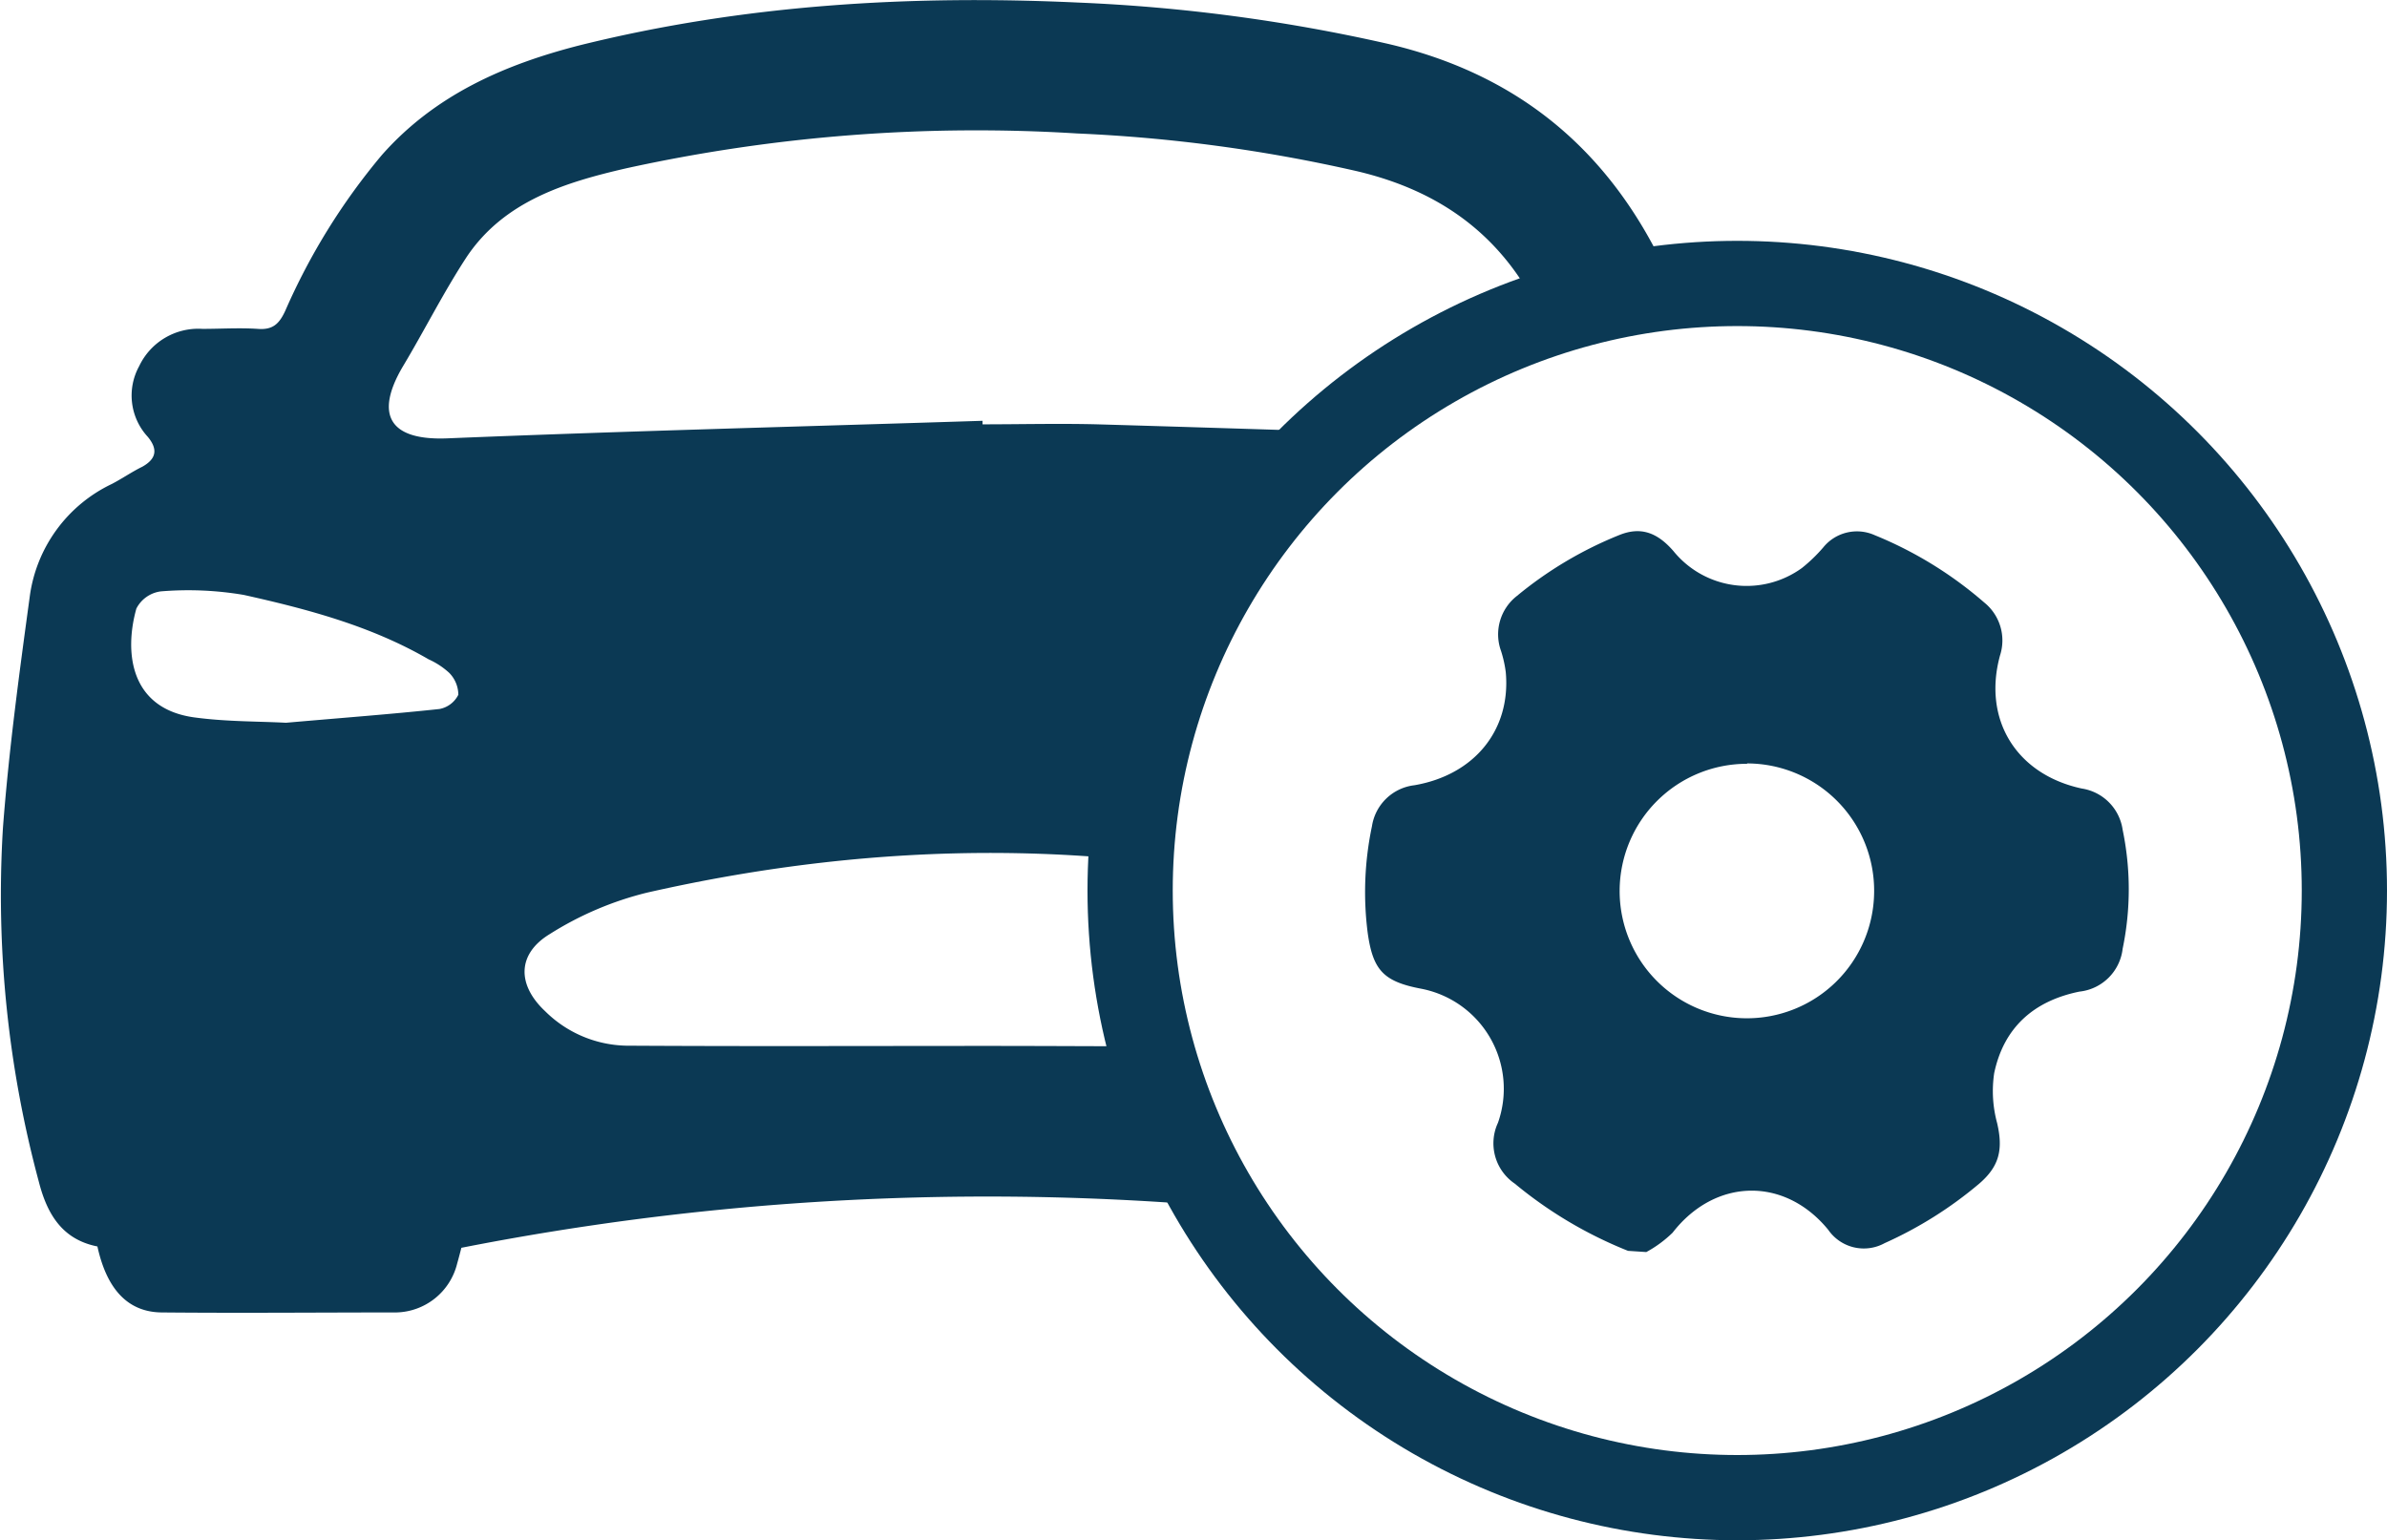
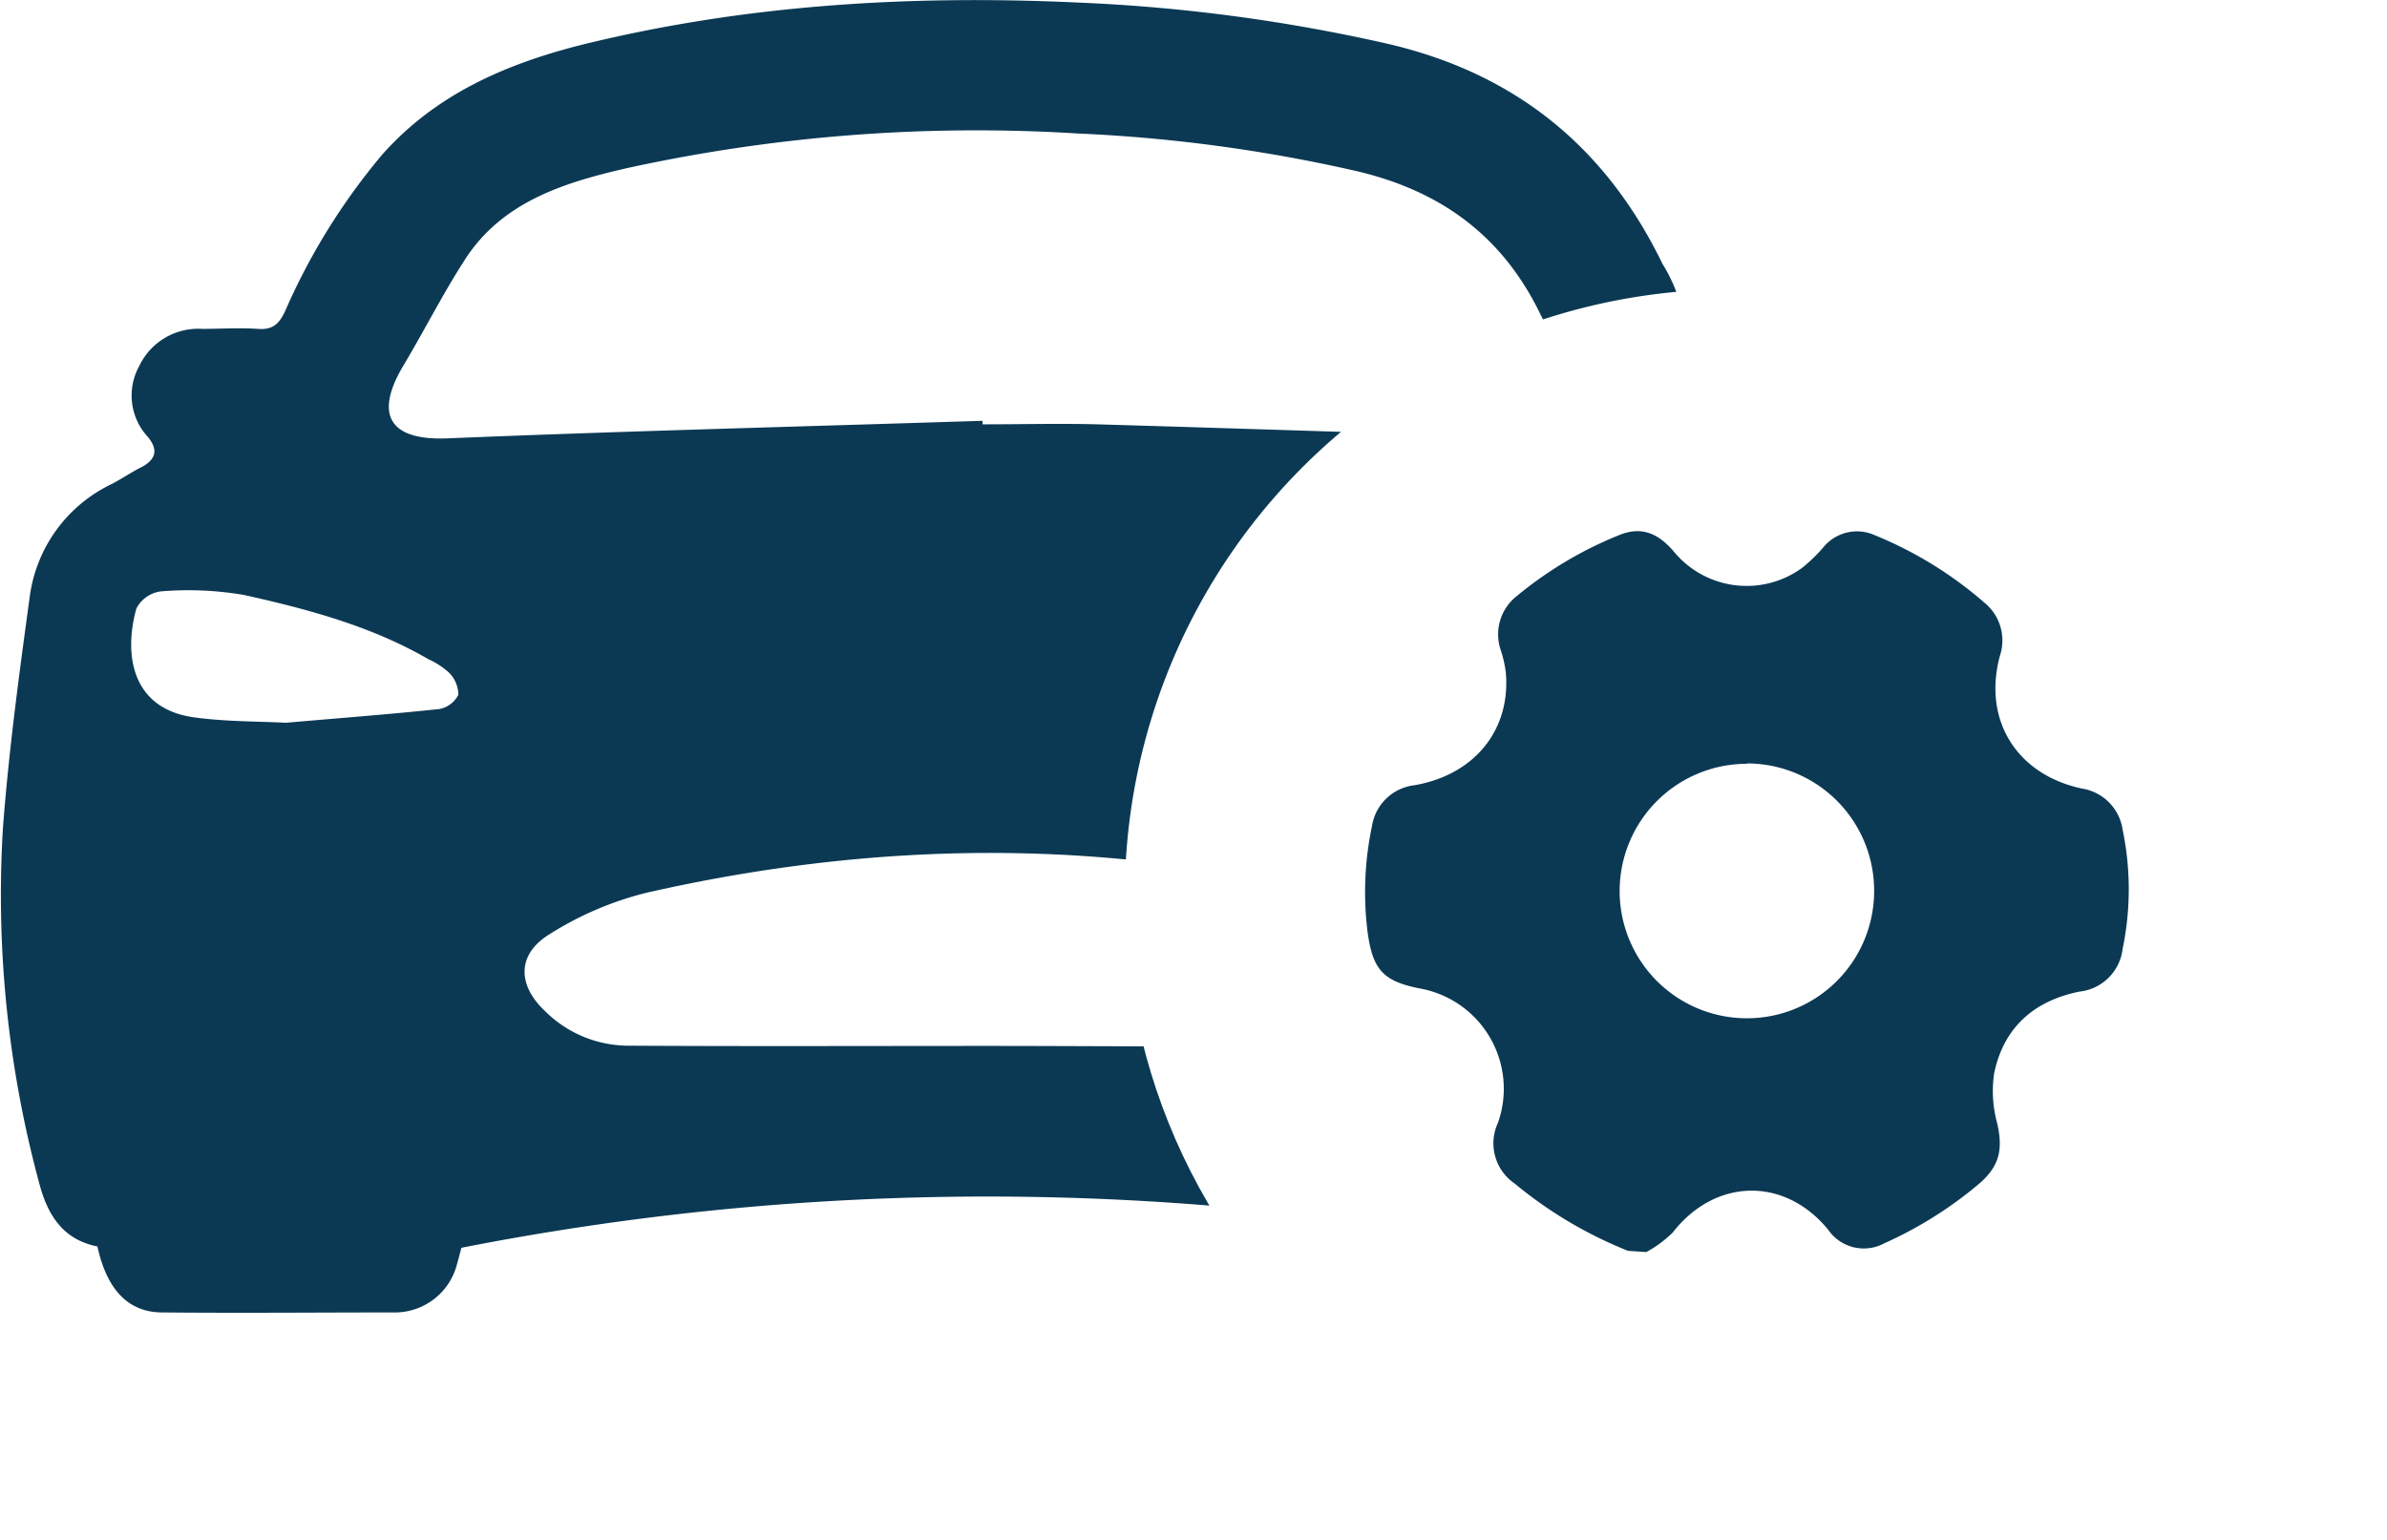
<svg xmlns="http://www.w3.org/2000/svg" viewBox="0 0 196.03 126.5">
  <defs>
    <style>.cls-1,.cls-4{fill:none;}.cls-2{clip-path:url(#clip-path);}.cls-3{fill:#0b3954;}.cls-4{stroke:#0b3954;stroke-miterlimit:10;stroke-width:7px;}</style>
    <clipPath id="clip-path" transform="translate(-26.74 -49.86)">
      <path class="cls-1" d="M119.11,123.48A49.86,49.86,0,0,1,169,73.62a51,51,0,0,1,5.7.33V0H0V163.78H139.63A49.8,49.8,0,0,1,119.11,123.48Z" />
    </clipPath>
  </defs>
  <g id="Vrstva_2" data-name="Vrstva 2">
    <g id="Vrstva_1-2" data-name="Vrstva 1">
      <g class="cls-2">
        <path class="cls-3" d="M150.63,152.26a223.88,223.88,0,0,0-86,.08c-.1.39-.22.85-.35,1.31a5.27,5.27,0,0,1-5,4c-6.4,0-12.8.06-19.2,0-2.83,0-4.57-1.9-5.34-5.42-2.89-.57-4.14-2.66-4.82-5.35a90.56,90.56,0,0,1-2.94-29c.48-6.36,1.34-12.7,2.2-19a12,12,0,0,1,6.76-9.28c.84-.44,1.65-1,2.49-1.41,1.14-.64,1.3-1.42.45-2.45a5,5,0,0,1-.71-5.81,5.37,5.37,0,0,1,5.2-3.06c1.51,0,3-.1,4.54,0,1.24.1,1.76-.42,2.25-1.47a52.62,52.62,0,0,1,7.95-12.82c4.36-4.93,10.06-7.42,16.24-9,13.45-3.34,27.13-4.15,40.93-3.51a141.23,141.23,0,0,1,25.31,3.36c10.54,2.42,18,8.46,22.68,18.1a13.19,13.19,0,0,1,1.12,2.26c.69,2.69,2.44,3.4,5,3a14.79,14.79,0,0,1,3.19,0A5.32,5.32,0,0,1,177.18,80a5.15,5.15,0,0,1-.51,5.41c-1.2,1.74-1.14,2,.75,3,.74.41,1.45.86,2.19,1.26a12.34,12.34,0,0,1,6.5,8.93c3.17,16.41,3.5,32.75-1,49a5.8,5.8,0,0,1-3.93,4.44,1.66,1.66,0,0,0-.83,1c-.89,3.15-2.69,4.58-6,4.58-5.73,0-11.45,0-17.18,0C153.26,157.65,151.52,156.25,150.63,152.26Zm-43.2-67.84v.29c3.15,0,6.29-.08,9.43,0,12.06.35,24.12.76,36.18,1.12,3.1.09,4.3-1.77,3-4.58-.9-1.93-1.92-3.8-2.86-5.71-3.1-6.33-8.13-10-15-11.62a128,128,0,0,0-23-3.1,134.14,134.14,0,0,0-37,2.86c-5,1.15-10,2.68-13.08,7.23C63.18,73.83,61.6,77,59.8,80c-2.34,4-1,6.06,3.71,5.86C78.14,85.26,92.79,84.89,107.43,84.42Zm.37,51.34c9.82,0,19.64.13,29.45-.1a12,12,0,0,0,6-2.27c3.08-2.1,2.85-5.47-.37-7.36a22.74,22.74,0,0,0-5.72-2.37c-19-5-38.17-4.83-57.28-.49a27,27,0,0,0-8,3.41c-2.69,1.64-2.67,4.17-.38,6.32a9.73,9.73,0,0,0,6.66,2.84C88.05,135.8,97.93,135.76,107.8,135.76ZM50.22,109.22c4.56-.4,8.59-.7,12.61-1.13a2.18,2.18,0,0,0,1.55-1.17,2.58,2.58,0,0,0-.76-1.81,6.34,6.34,0,0,0-1.68-1.1c-4.72-2.74-9.93-4.12-15.18-5.29a27.22,27.22,0,0,0-6.82-.29,2.64,2.64,0,0,0-2,1.41c-1,3.56-.55,8.21,4.76,8.94C45.35,109.14,48.06,109.1,50.22,109.22Zm113.26-.14c3.1,0,5.29,0,7.48,0a9.47,9.47,0,0,0,1.82-.3c3.26-.69,4.7-2.37,4.89-5.69a20.67,20.67,0,0,0,0-2.36,2.32,2.32,0,0,0-2.37-2.48c-3.66-.36-7.13.54-10.6,1.46-4.56,1.2-9.09,2.53-13,5.36a2.79,2.79,0,0,0-.88,2.09c0,.35,1,.91,1.64,1C156.44,108.53,160.41,108.82,163.48,109.08Z" transform="translate(-26.74 -49.86)" />
      </g>
-       <circle class="cls-4" cx="142.67" cy="73.14" r="49.86" />
      <path class="cls-3" d="M160.44,152.59a34.71,34.71,0,0,1-9.3-5.52,4,4,0,0,1-1.38-5,8.37,8.37,0,0,0-6.27-11c-3.14-.59-4-1.53-4.43-4.6a26.26,26.26,0,0,1,.35-8.75,4,4,0,0,1,3.49-3.37c4.93-.85,7.93-4.54,7.5-9.28a9.61,9.61,0,0,0-.39-1.75,4,4,0,0,1,1.31-4.52,31.77,31.77,0,0,1,8.41-5c1.71-.69,3.08-.25,4.44,1.32a7.74,7.74,0,0,0,10.55,1.39,12.84,12.84,0,0,0,1.76-1.7,3.56,3.56,0,0,1,4.21-1,32.24,32.24,0,0,1,9,5.53,4,4,0,0,1,1.3,4.35c-1.44,5.26,1.33,9.77,6.71,10.93a4,4,0,0,1,3.36,3.39,24,24,0,0,1,0,9.77,4,4,0,0,1-3.55,3.52c-3.74.76-6.21,2.94-7,6.7a10,10,0,0,0,.24,4.09c.5,2.15.21,3.55-1.49,5a32.85,32.85,0,0,1-7.75,4.87,3.55,3.55,0,0,1-4.63-1.1c-3.59-4.39-9.3-4.25-12.78.24a9.73,9.73,0,0,1-2.16,1.59Zm9.78-40a10.45,10.45,0,1,0,10.43,10.62A10.45,10.45,0,0,0,170.22,112.56Z" transform="translate(-26.74 -49.86)" />
    </g>
  </g>
</svg>